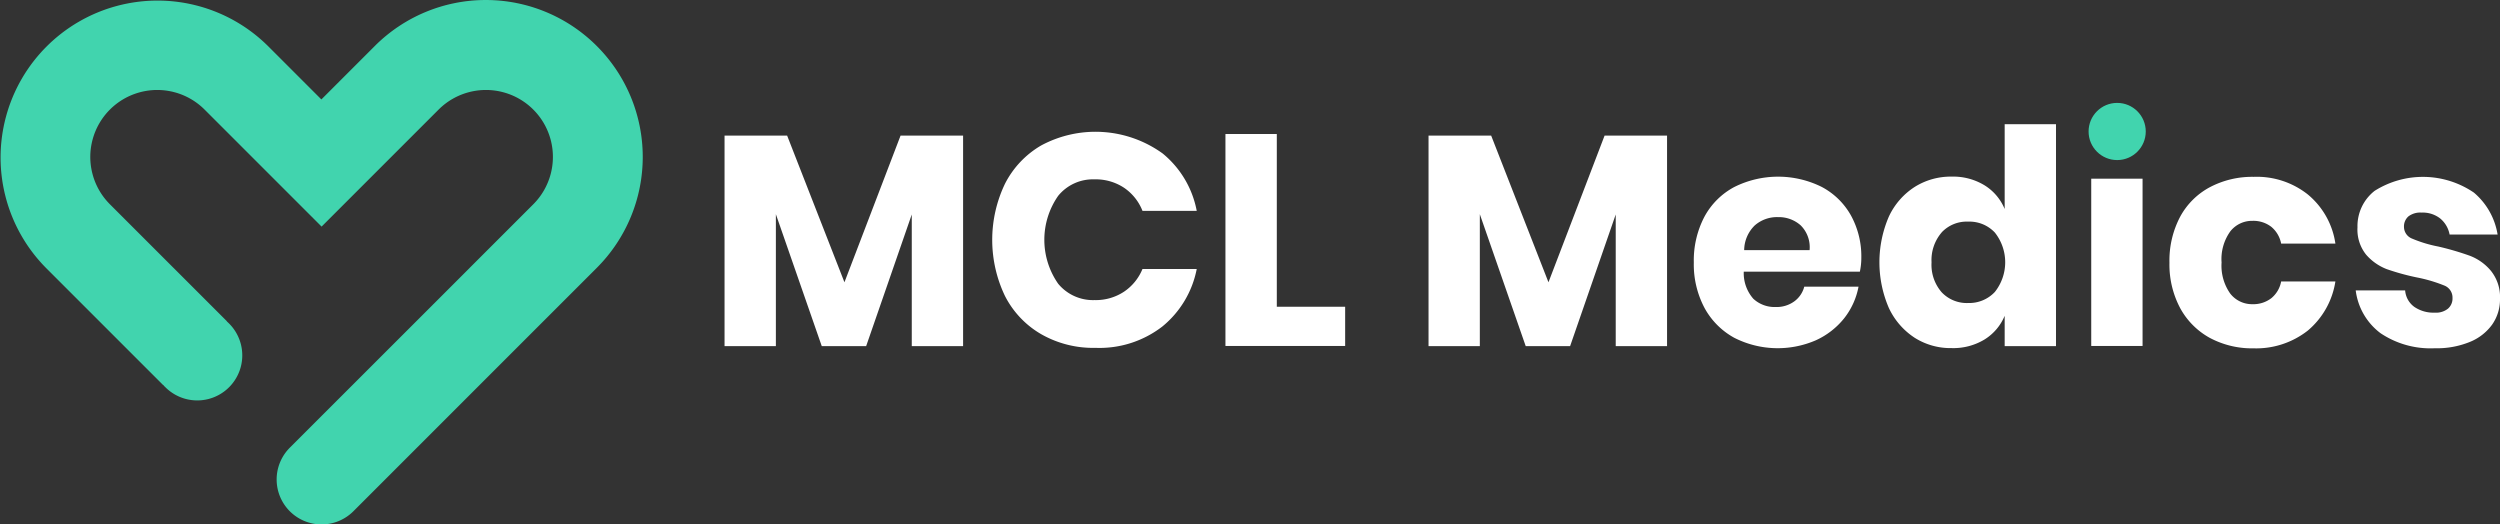
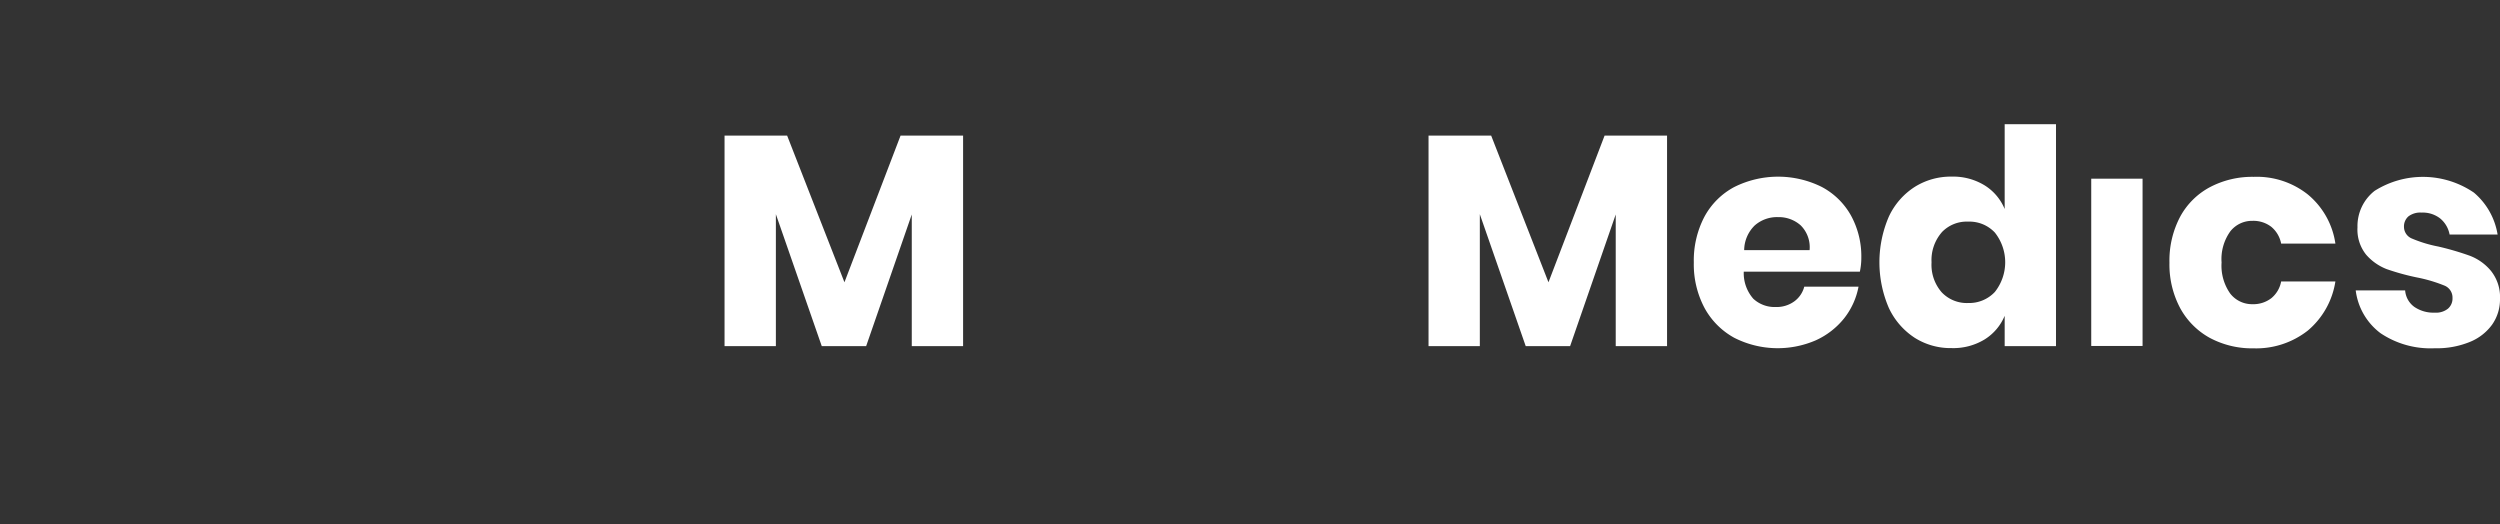
<svg xmlns="http://www.w3.org/2000/svg" width="217.492" height="45.623" viewBox="0 0 217.492 45.623">
  <rect x="0" y="0" width="217.492" height="45.623" fill="#333333" stroke="none" />
  <g transform="translate(-321.022 -1077.222)">
-     <path d="M372.938,1081.222a13.651,13.651,0,0,0-19.308,0l-4.65,4.651-4.65-4.651a13.653,13.653,0,0,0-19.308,19.308l8.283,8.283,1.909,1.908.011-.011a1.488,1.488,0,0,0,.185.2,3.918,3.918,0,1,0,5.542-5.541c-.07-.069-.128-.127-.2-.185l.012-.011-1.458-1.458-4.072-4.072-4.65-4.65a5.824,5.824,0,1,1,8.236-8.237l4.651,4.65,4.072,4.072,1.457,1.458,1.458-1.458,4.072-4.072,4.65-4.65a5.824,5.824,0,0,1,8.237,8.237l-4.651,4.65-4.072,4.072-1.457,1.458L349,1113.405l-2.765,2.765h0a3.91,3.91,0,0,0,0,5.53h0a3.91,3.91,0,0,0,5.53,0l2.765-2.765,8.236-8.237,5.541-5.541,4.651-4.65A13.644,13.644,0,0,0,372.938,1081.222Z" fill="#41d4ae" />
    <path d="M404.808,1089.019v18.313h-4.465v-11.453l-3.968,11.453h-3.864l-3.991-11.476v11.476h-4.465v-18.313H389.5l4.986,12.76,4.882-12.76Z" fill="#fff" />
-     <path d="M422.149,1090.558a8.481,8.481,0,0,1,2.985,5.009h-4.72a4.337,4.337,0,0,0-1.608-2.013,4.469,4.469,0,0,0-2.568-.729,3.9,3.9,0,0,0-3.159,1.435,6.676,6.676,0,0,0,0,7.646,3.925,3.925,0,0,0,3.159,1.423,4.468,4.468,0,0,0,2.568-.729,4.37,4.37,0,0,0,1.608-1.978h4.72a8.556,8.556,0,0,1-2.985,5,8.945,8.945,0,0,1-5.83,1.862,9.114,9.114,0,0,1-4.72-1.191,8.069,8.069,0,0,1-3.147-3.32,11.291,11.291,0,0,1,0-9.764,8.1,8.1,0,0,1,3.147-3.332,9.98,9.98,0,0,1,10.55.683Z" fill="#fff" />
-     <path d="M432.1,1103.908h5.946v3.412H427.632v-18.439H432.1Z" fill="#fff" />
    <path d="M466.05,1089.019v18.313h-4.465v-11.453l-3.968,11.453h-3.864l-3.991-11.476v11.476H445.3v-18.313h5.449l4.985,12.76,4.882-12.76Z" fill="#fff" />
    <path d="M482.824,1100.854h-10.1a3.364,3.364,0,0,0,.833,2.36,2.715,2.715,0,0,0,1.932.717,2.617,2.617,0,0,0,1.643-.5,2.291,2.291,0,0,0,.856-1.272h4.72a6.307,6.307,0,0,1-1.25,2.753,6.7,6.7,0,0,1-2.452,1.909,8.339,8.339,0,0,1-7.1-.208,6.5,6.5,0,0,1-2.591-2.592,8.074,8.074,0,0,1-.937-3.968,8.188,8.188,0,0,1,.925-3.979,6.332,6.332,0,0,1,2.591-2.58,8.527,8.527,0,0,1,7.612-.011,6.271,6.271,0,0,1,2.545,2.487,7.385,7.385,0,0,1,.9,3.69A5.633,5.633,0,0,1,482.824,1100.854Zm-5.148-4.026a2.859,2.859,0,0,0-1.966-.717,2.932,2.932,0,0,0-2.036.728,3.043,3.043,0,0,0-.914,2.141h5.691A2.681,2.681,0,0,0,477.676,1096.828Z" fill="#fff" />
    <path d="M493.675,1093.346a4.393,4.393,0,0,1,1.747,2.059v-7.38h4.465v19.307h-4.465v-2.638a4.4,4.4,0,0,1-1.747,2.059,5.227,5.227,0,0,1-2.869.752,5.829,5.829,0,0,1-3.216-.9,6.252,6.252,0,0,1-2.244-2.591,10.028,10.028,0,0,1,0-7.948,6.141,6.141,0,0,1,2.244-2.579,5.887,5.887,0,0,1,3.216-.9A5.232,5.232,0,0,1,493.675,1093.346Zm-3.736,4.1a3.687,3.687,0,0,0-.879,2.6,3.639,3.639,0,0,0,.879,2.6,3.008,3.008,0,0,0,2.313.937,3.056,3.056,0,0,0,2.314-.96,4.157,4.157,0,0,0,0-5.171,3.026,3.026,0,0,0-2.314-.949A2.989,2.989,0,0,0,489.939,1097.441Z" fill="#fff" />
    <path d="M507.418,1092.767v14.553h-4.465v-14.553Z" fill="#fff" />
-     <path d="M521.8,1094.144a6.812,6.812,0,0,1,2.394,4.269h-4.72a2.508,2.508,0,0,0-.856-1.458,2.559,2.559,0,0,0-1.642-.52,2.4,2.4,0,0,0-1.932.925,4.135,4.135,0,0,0-.752,2.7,4.2,4.2,0,0,0,.752,2.7,2.4,2.4,0,0,0,1.932.925,2.559,2.559,0,0,0,1.642-.52,2.447,2.447,0,0,0,.856-1.458h4.72a6.974,6.974,0,0,1-2.394,4.269,7.27,7.27,0,0,1-4.72,1.55,7.8,7.8,0,0,1-3.795-.9,6.5,6.5,0,0,1-2.591-2.592,8.074,8.074,0,0,1-.937-3.968,8.177,8.177,0,0,1,.926-3.979,6.326,6.326,0,0,1,2.591-2.58,7.879,7.879,0,0,1,3.806-.9A7.139,7.139,0,0,1,521.8,1094.144Z" fill="#fff" />
+     <path d="M521.8,1094.144a6.812,6.812,0,0,1,2.394,4.269h-4.72a2.508,2.508,0,0,0-.856-1.458,2.559,2.559,0,0,0-1.642-.52,2.4,2.4,0,0,0-1.932.925,4.135,4.135,0,0,0-.752,2.7,4.2,4.2,0,0,0,.752,2.7,2.4,2.4,0,0,0,1.932.925,2.559,2.559,0,0,0,1.642-.52,2.447,2.447,0,0,0,.856-1.458h4.72a6.974,6.974,0,0,1-2.394,4.269,7.27,7.27,0,0,1-4.72,1.55,7.8,7.8,0,0,1-3.795-.9,6.5,6.5,0,0,1-2.591-2.592,8.074,8.074,0,0,1-.937-3.968,8.177,8.177,0,0,1,.926-3.979,6.326,6.326,0,0,1,2.591-2.58,7.879,7.879,0,0,1,3.806-.9A7.139,7.139,0,0,1,521.8,1094.144" fill="#fff" />
    <path d="M536.235,1093.971a6.033,6.033,0,0,1,2.07,3.655h-4.176a2.365,2.365,0,0,0-.821-1.4,2.457,2.457,0,0,0-1.608-.509,1.71,1.71,0,0,0-1.145.324,1.154,1.154,0,0,0-.394.926,1.1,1.1,0,0,0,.718,1.018,11.217,11.217,0,0,0,2.255.682,24.467,24.467,0,0,1,2.742.8,4.428,4.428,0,0,1,1.851,1.319,3.649,3.649,0,0,1,.787,2.453,3.8,3.8,0,0,1-.683,2.221,4.438,4.438,0,0,1-1.955,1.515,7.588,7.588,0,0,1-3.031.544,7.8,7.8,0,0,1-4.72-1.307,5.494,5.494,0,0,1-2.163-3.725h4.3a1.945,1.945,0,0,0,.8,1.434,2.944,2.944,0,0,0,1.781.5,1.654,1.654,0,0,0,1.145-.347,1.165,1.165,0,0,0,.394-.926,1.123,1.123,0,0,0-.717-1.087,12.89,12.89,0,0,0-2.337-.694,20.618,20.618,0,0,1-2.661-.729,4.535,4.535,0,0,1-1.8-1.261,3.485,3.485,0,0,1-.751-2.383,3.888,3.888,0,0,1,1.492-3.17,7.872,7.872,0,0,1,8.63.151Z" fill="#fff" />
-     <circle cx="2.487" cy="2.487" r="2.487" transform="translate(502.722 1086.174)" fill="#41d4ae" />
  </g>
</svg>